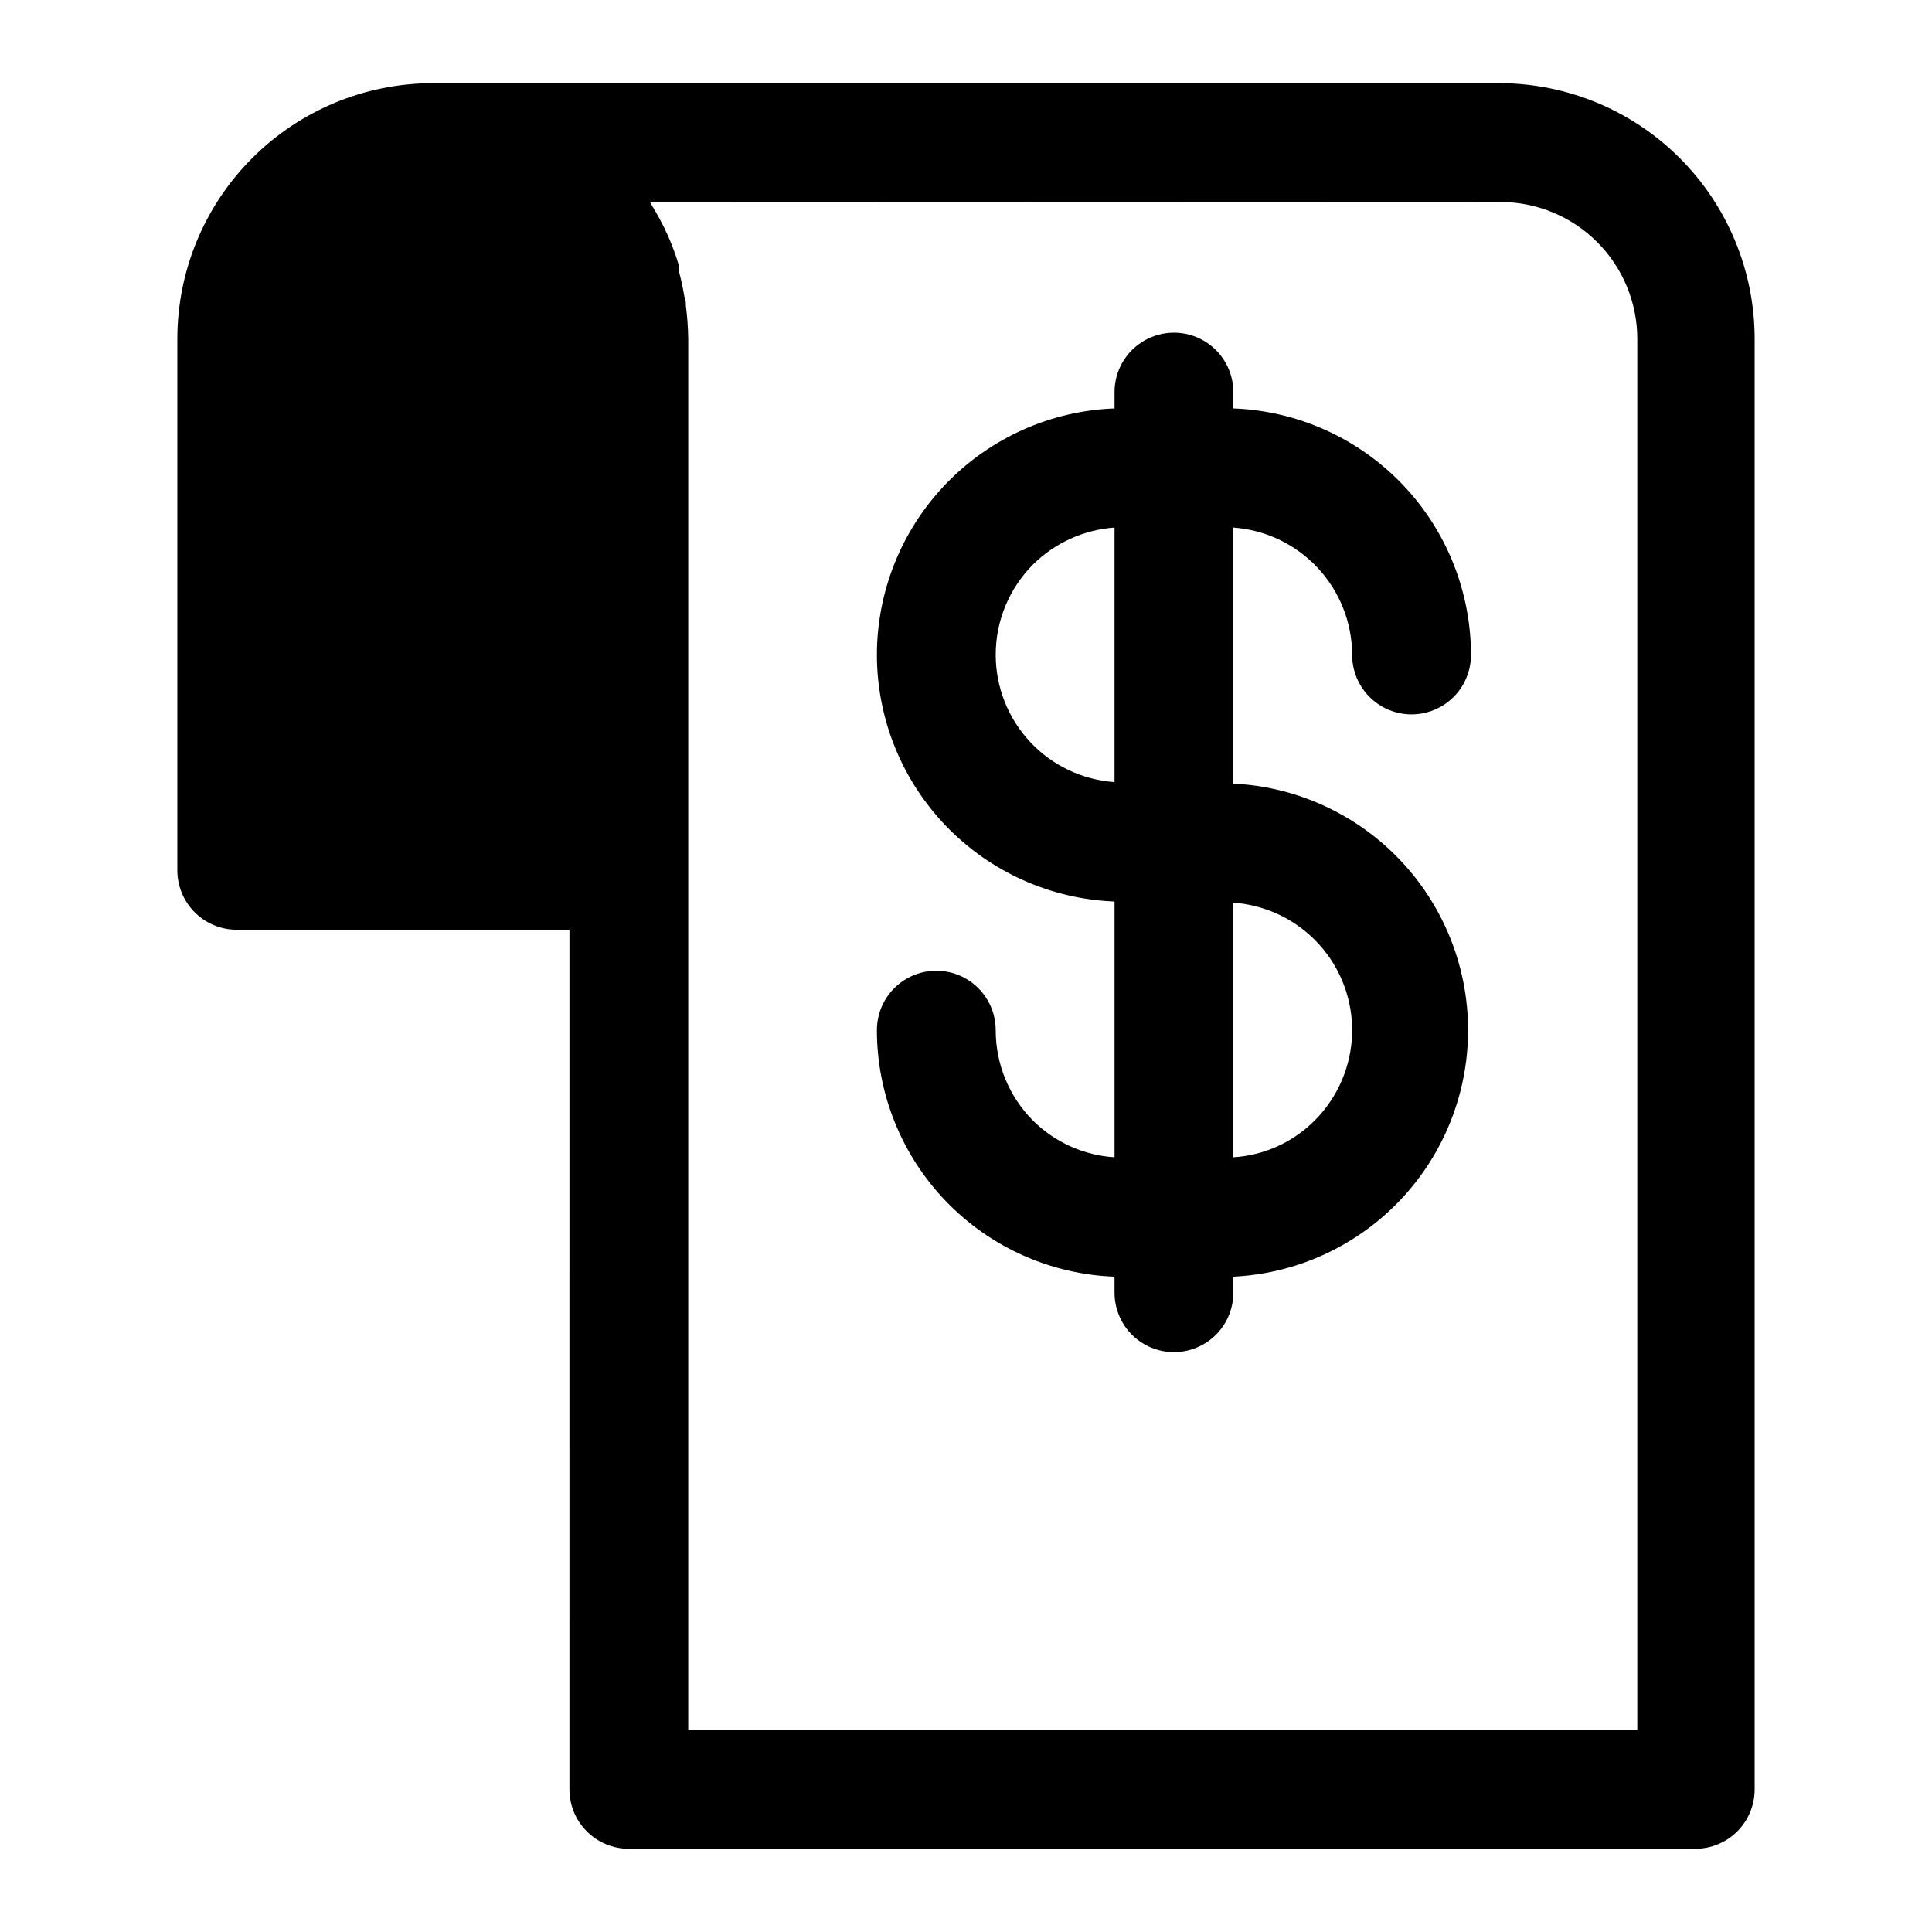
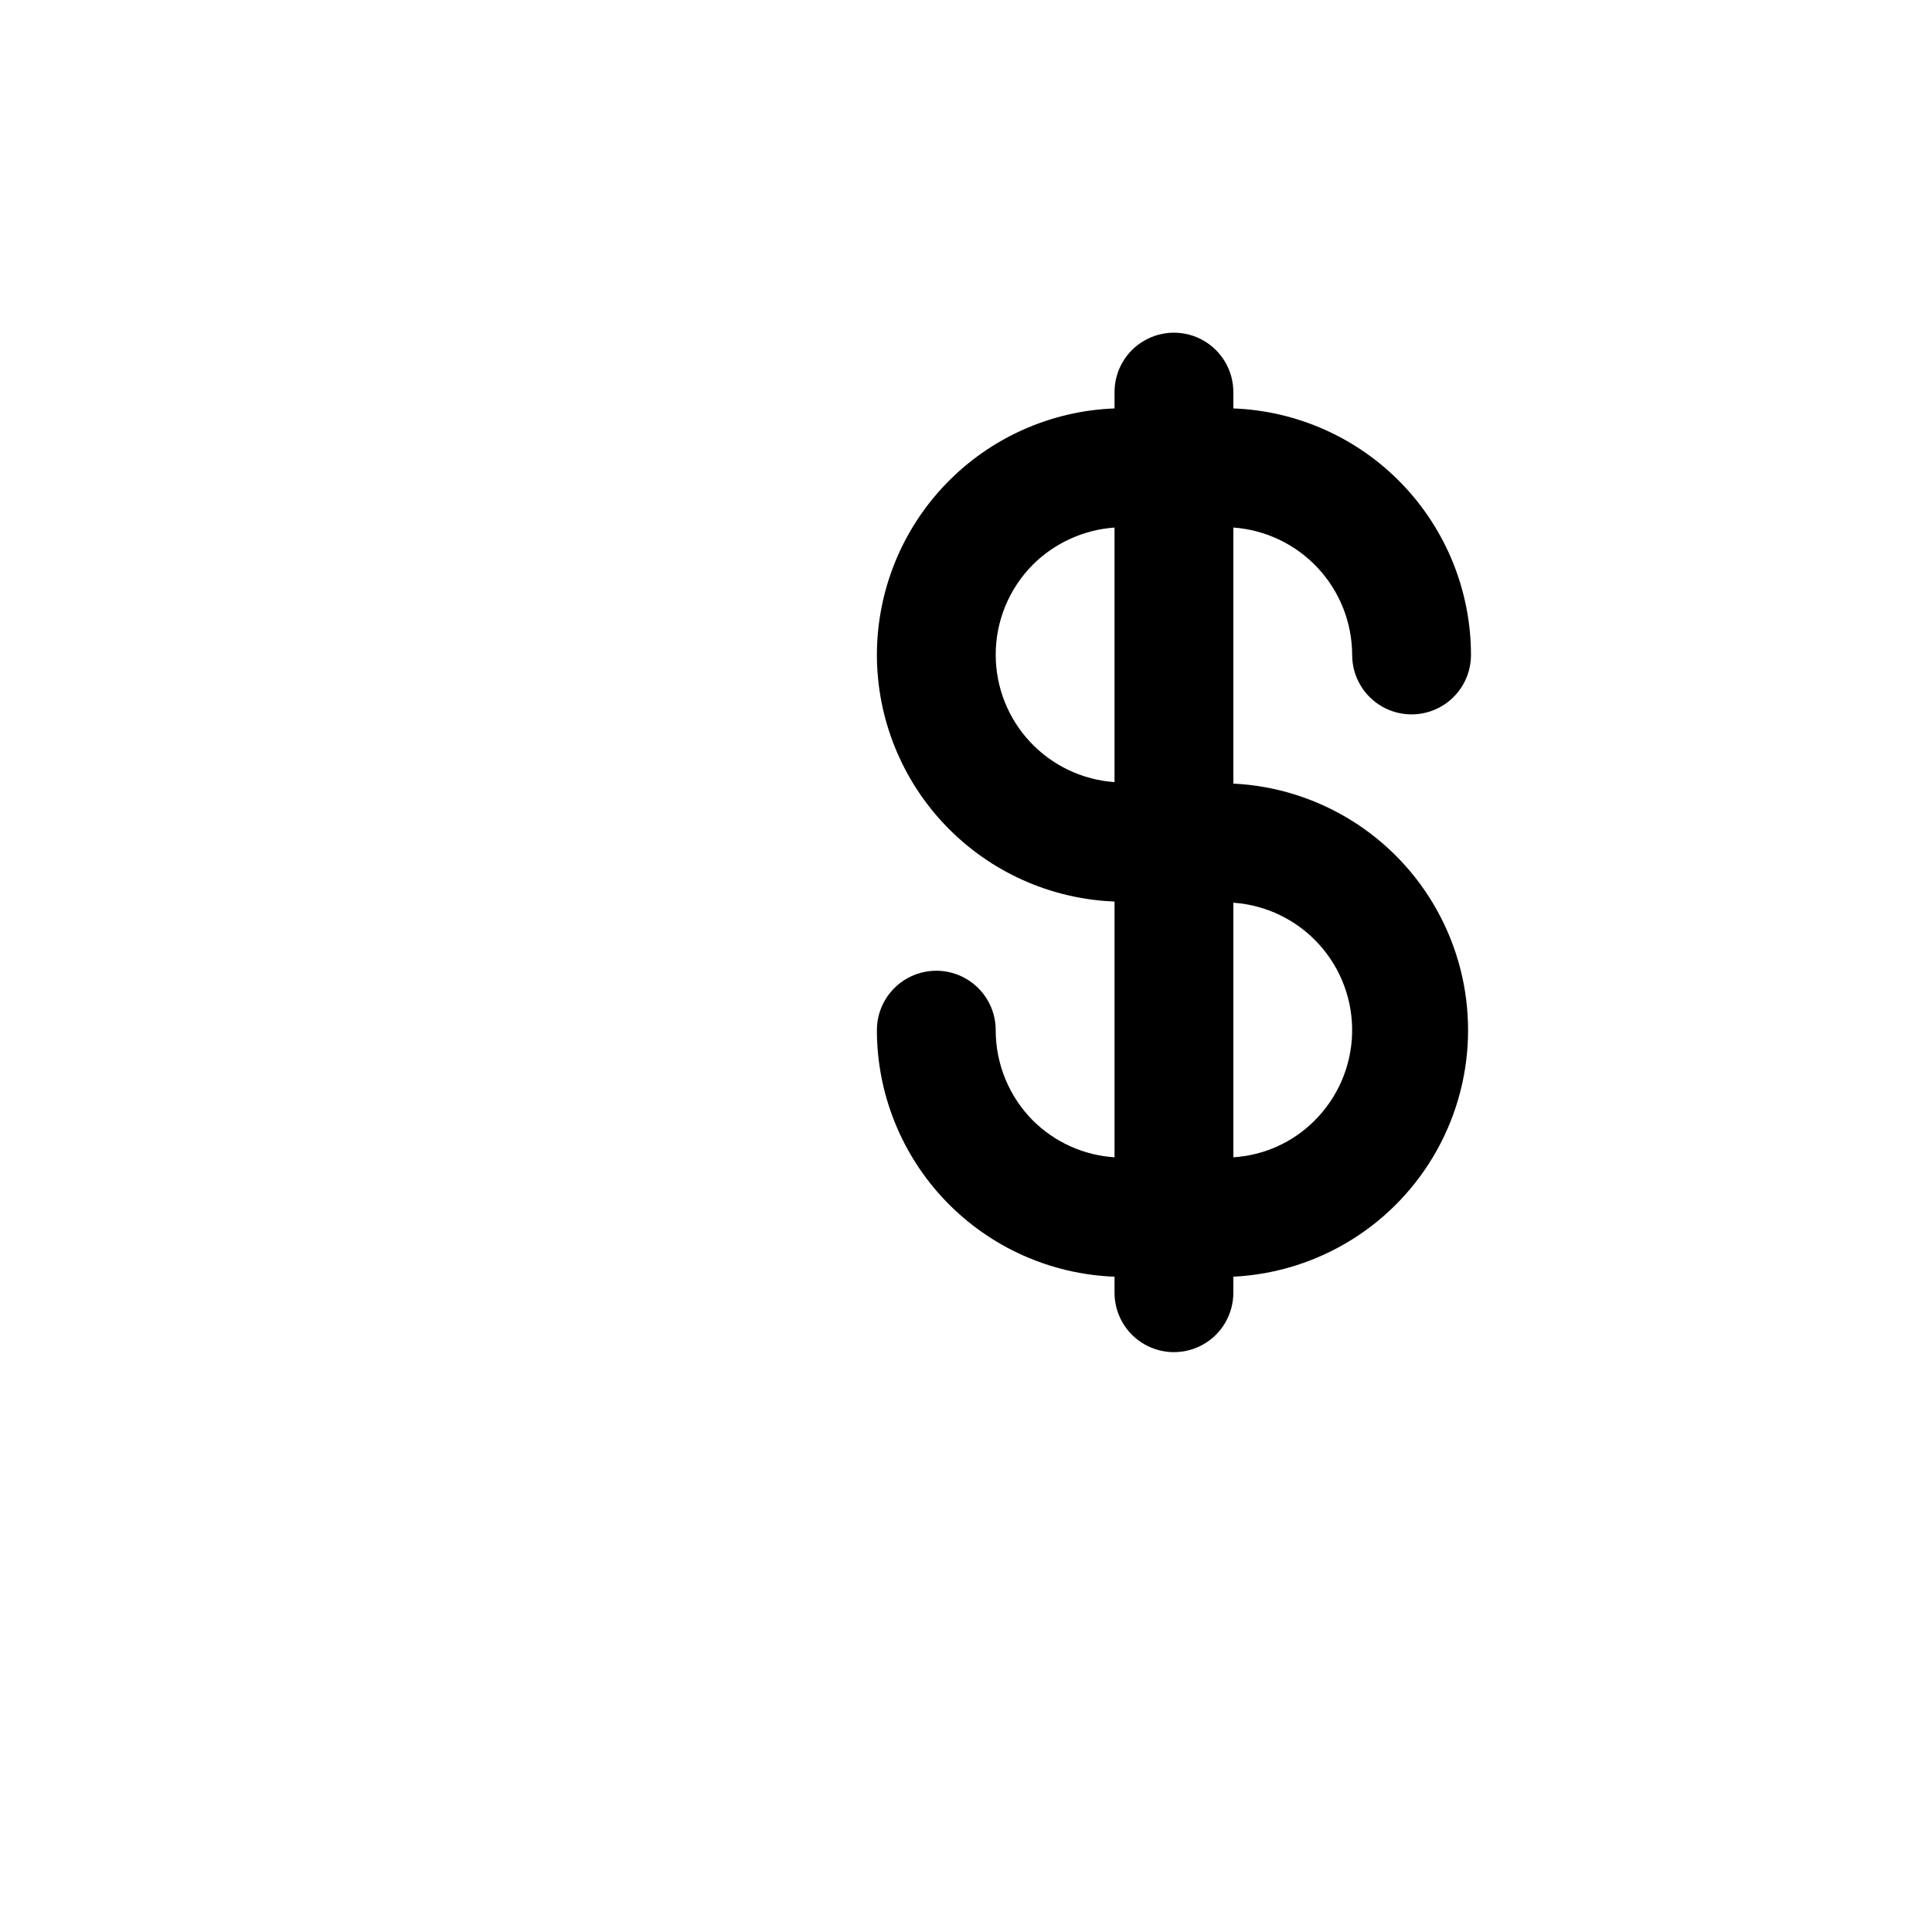
<svg xmlns="http://www.w3.org/2000/svg" fill="#000000" width="800px" height="800px" version="1.1" viewBox="144 144 512 512">
  <g>
-     <path d="m310.65 633.95h282.61c4.176 0 8.18-1.656 11.133-4.609s4.609-6.957 4.609-11.133v-384.47c-0.02-17.883-7.106-35.031-19.711-47.711-12.605-12.68-29.715-19.863-47.594-19.988h-283c-17.949 0.02-35.156 7.16-47.848 19.852-12.691 12.691-19.832 29.898-19.852 47.848v140.91c0 4.176 1.66 8.18 4.613 11.133 2.949 2.949 6.957 4.609 11.133 4.609h88.168l-0.004 227.82c0 4.176 1.66 8.18 4.613 11.133s6.957 4.609 11.133 4.609zm231.04-436.42c9.598 0.02 18.797 3.84 25.582 10.629 6.785 6.785 10.609 15.984 10.629 25.582v368.73h-251.51v-368.73c-0.047-2.922-0.258-5.84-0.629-8.738 0-0.789 0-1.574-0.395-2.363-0.375-2.332-0.875-4.644-1.496-6.926v-1.496c-0.801-2.684-1.773-5.312-2.91-7.871-0.324-0.617-0.613-1.246-0.867-1.891-1.023-1.969-2.047-3.938-3.227-5.824l-0.629-1.18z" />
    <path d="m417.79 441.01c-6.359-6.371-9.93-15.008-9.918-24.008 0-5.625-3-10.824-7.871-13.637s-10.875-2.812-15.746 0-7.871 8.012-7.871 13.637c0.008 16.918 6.574 33.18 18.316 45.363 11.742 12.184 27.75 19.34 44.66 19.973v4.25c0 5.625 3 10.824 7.871 13.637 4.871 2.812 10.871 2.812 15.746 0 4.871-2.812 7.871-8.012 7.871-13.637v-4.25c22.582-1.109 42.988-13.797 53.969-33.559 10.984-19.762 10.984-43.797 0-63.555-10.98-19.762-31.387-32.453-53.969-33.562v-67.855c8.539 0.613 16.535 4.438 22.375 10.703 5.84 6.262 9.094 14.504 9.113 23.066 0 5.625 3 10.824 7.871 13.637 4.871 2.812 10.871 2.812 15.742 0 4.871-2.812 7.875-8.012 7.875-13.637-0.012-16.922-6.574-33.18-18.316-45.363-11.746-12.184-27.75-19.344-44.66-19.973v-4.332c0-5.625-3-10.82-7.871-13.633-4.875-2.812-10.875-2.812-15.746 0-4.871 2.812-7.871 8.008-7.871 13.633v4.332c-16.91 0.629-32.918 7.789-44.66 19.973-11.742 12.184-18.309 28.441-18.316 45.363 0.027 16.914 6.598 33.164 18.34 45.344 11.738 12.18 27.734 19.344 44.637 19.996v67.777c-8.125-0.516-15.785-3.957-21.57-9.684zm53.059-57.781c8.695 0.609 16.82 4.551 22.684 11 5.863 6.453 9.012 14.918 8.789 23.629-0.223 8.715-3.801 17.008-9.984 23.152-5.742 5.738-13.383 9.184-21.488 9.684zm-62.977-65.652c-0.02-9.004 3.551-17.645 9.918-24.008 5.797-5.723 13.445-9.184 21.57-9.762v67.465-0.004c-8.535-0.598-16.527-4.402-22.371-10.652-5.84-6.25-9.098-14.484-9.117-23.039z" />
  </g>
</svg>